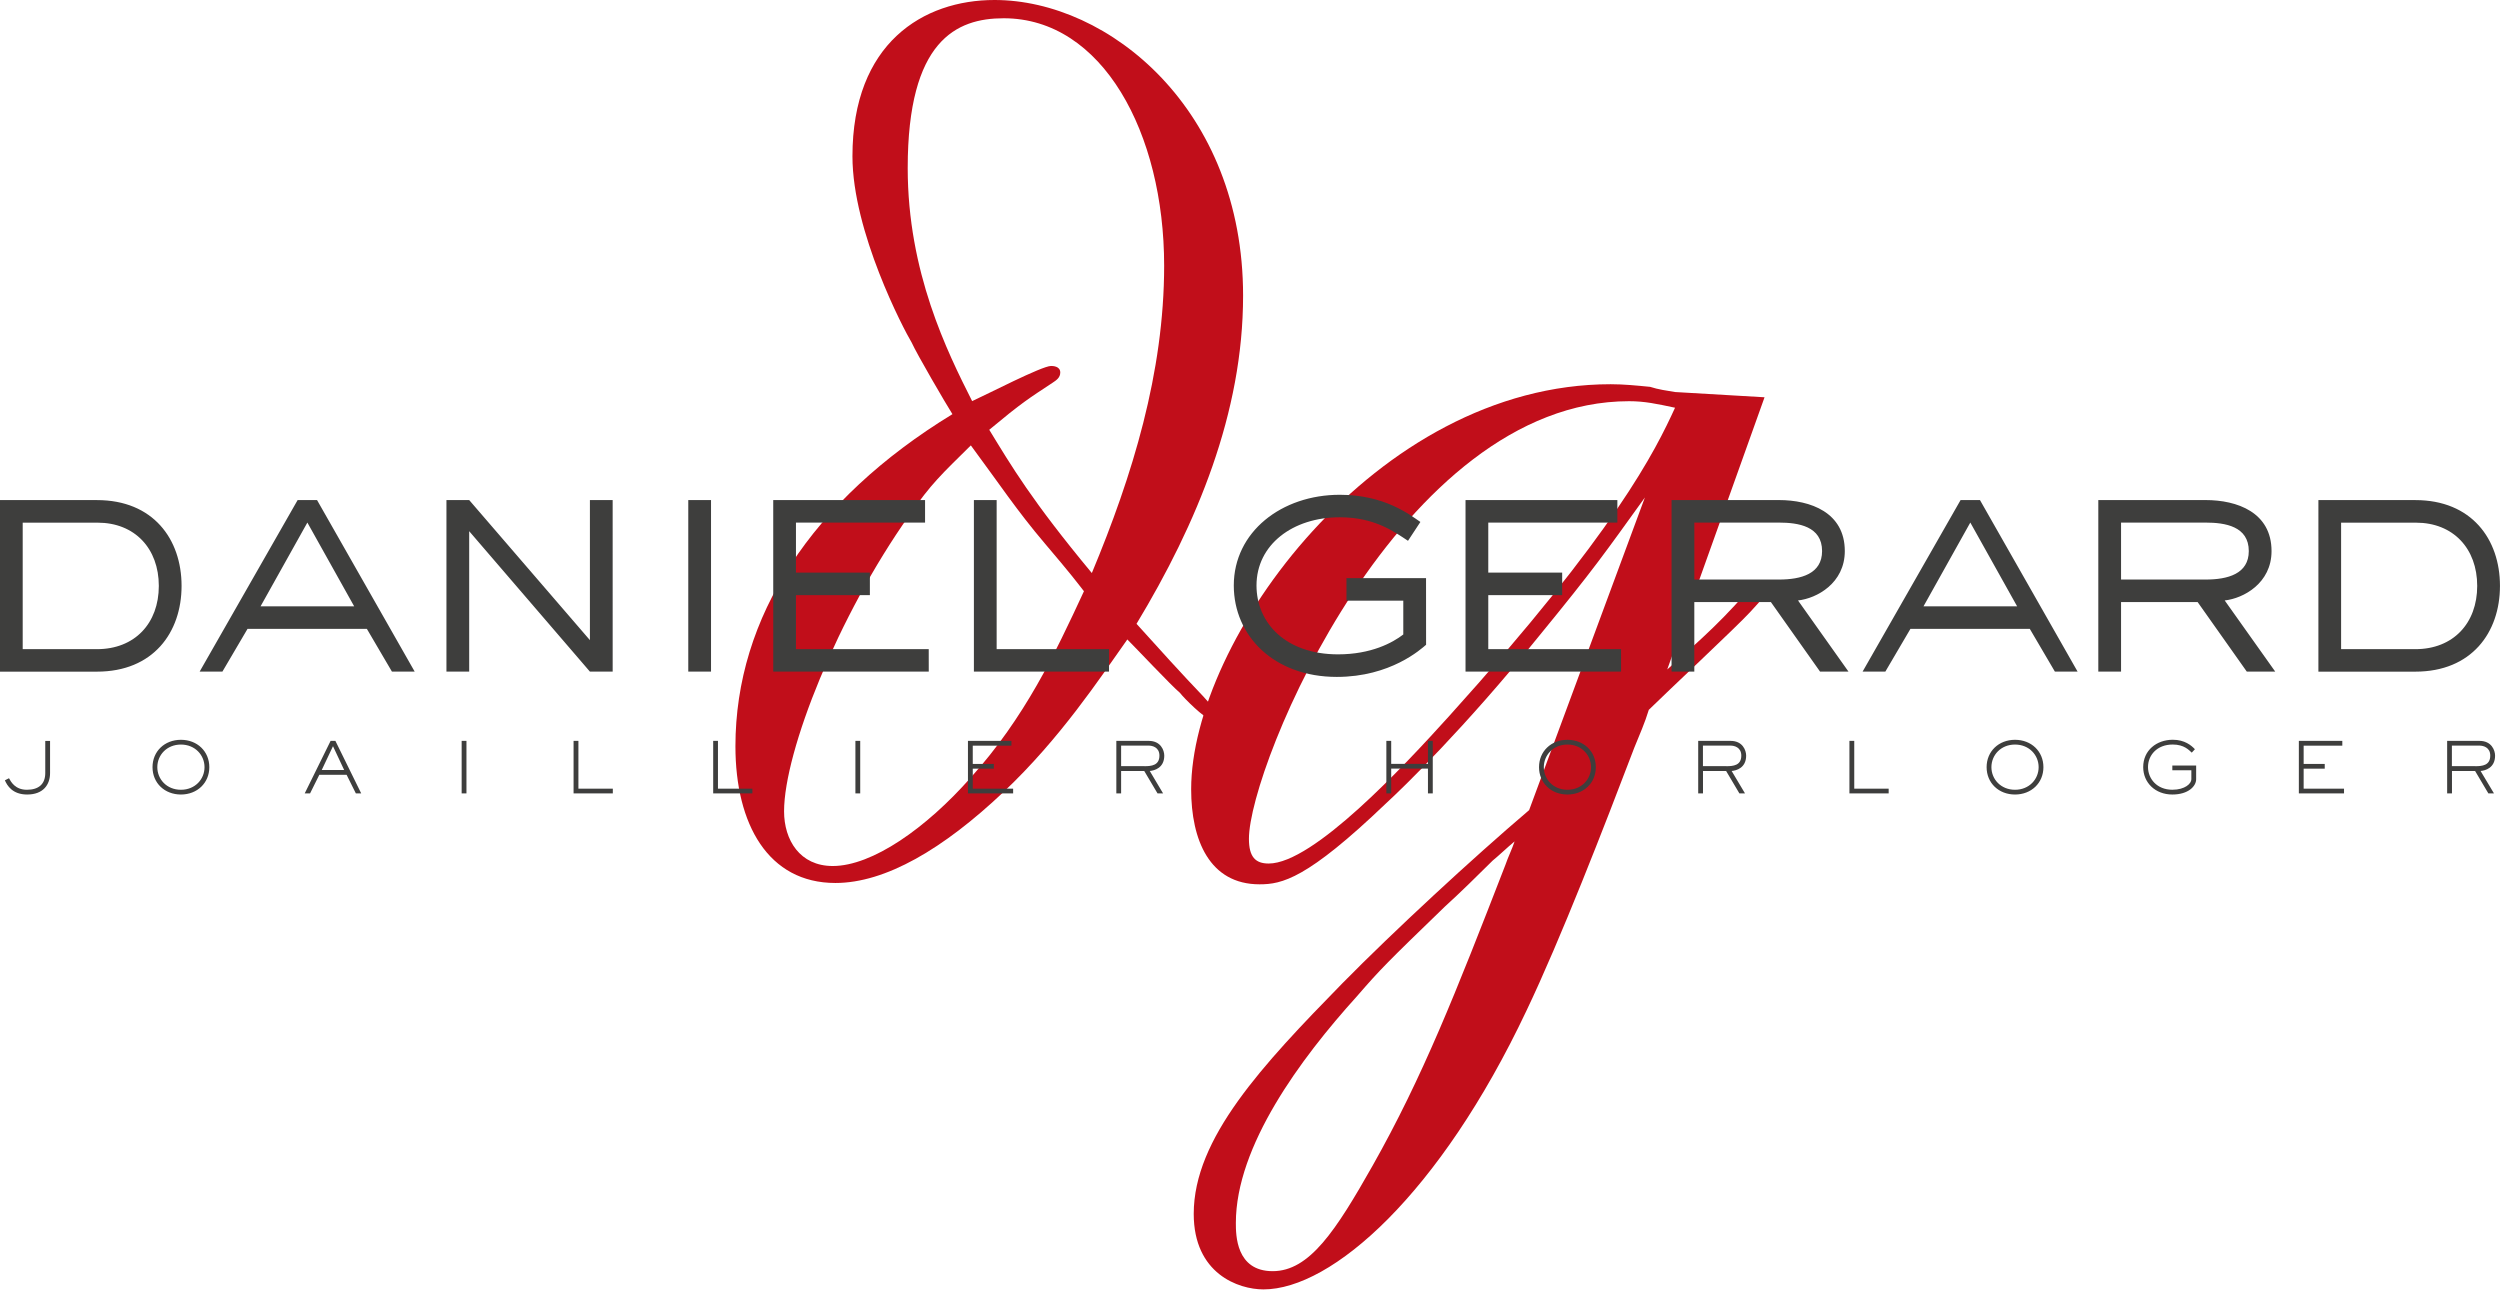
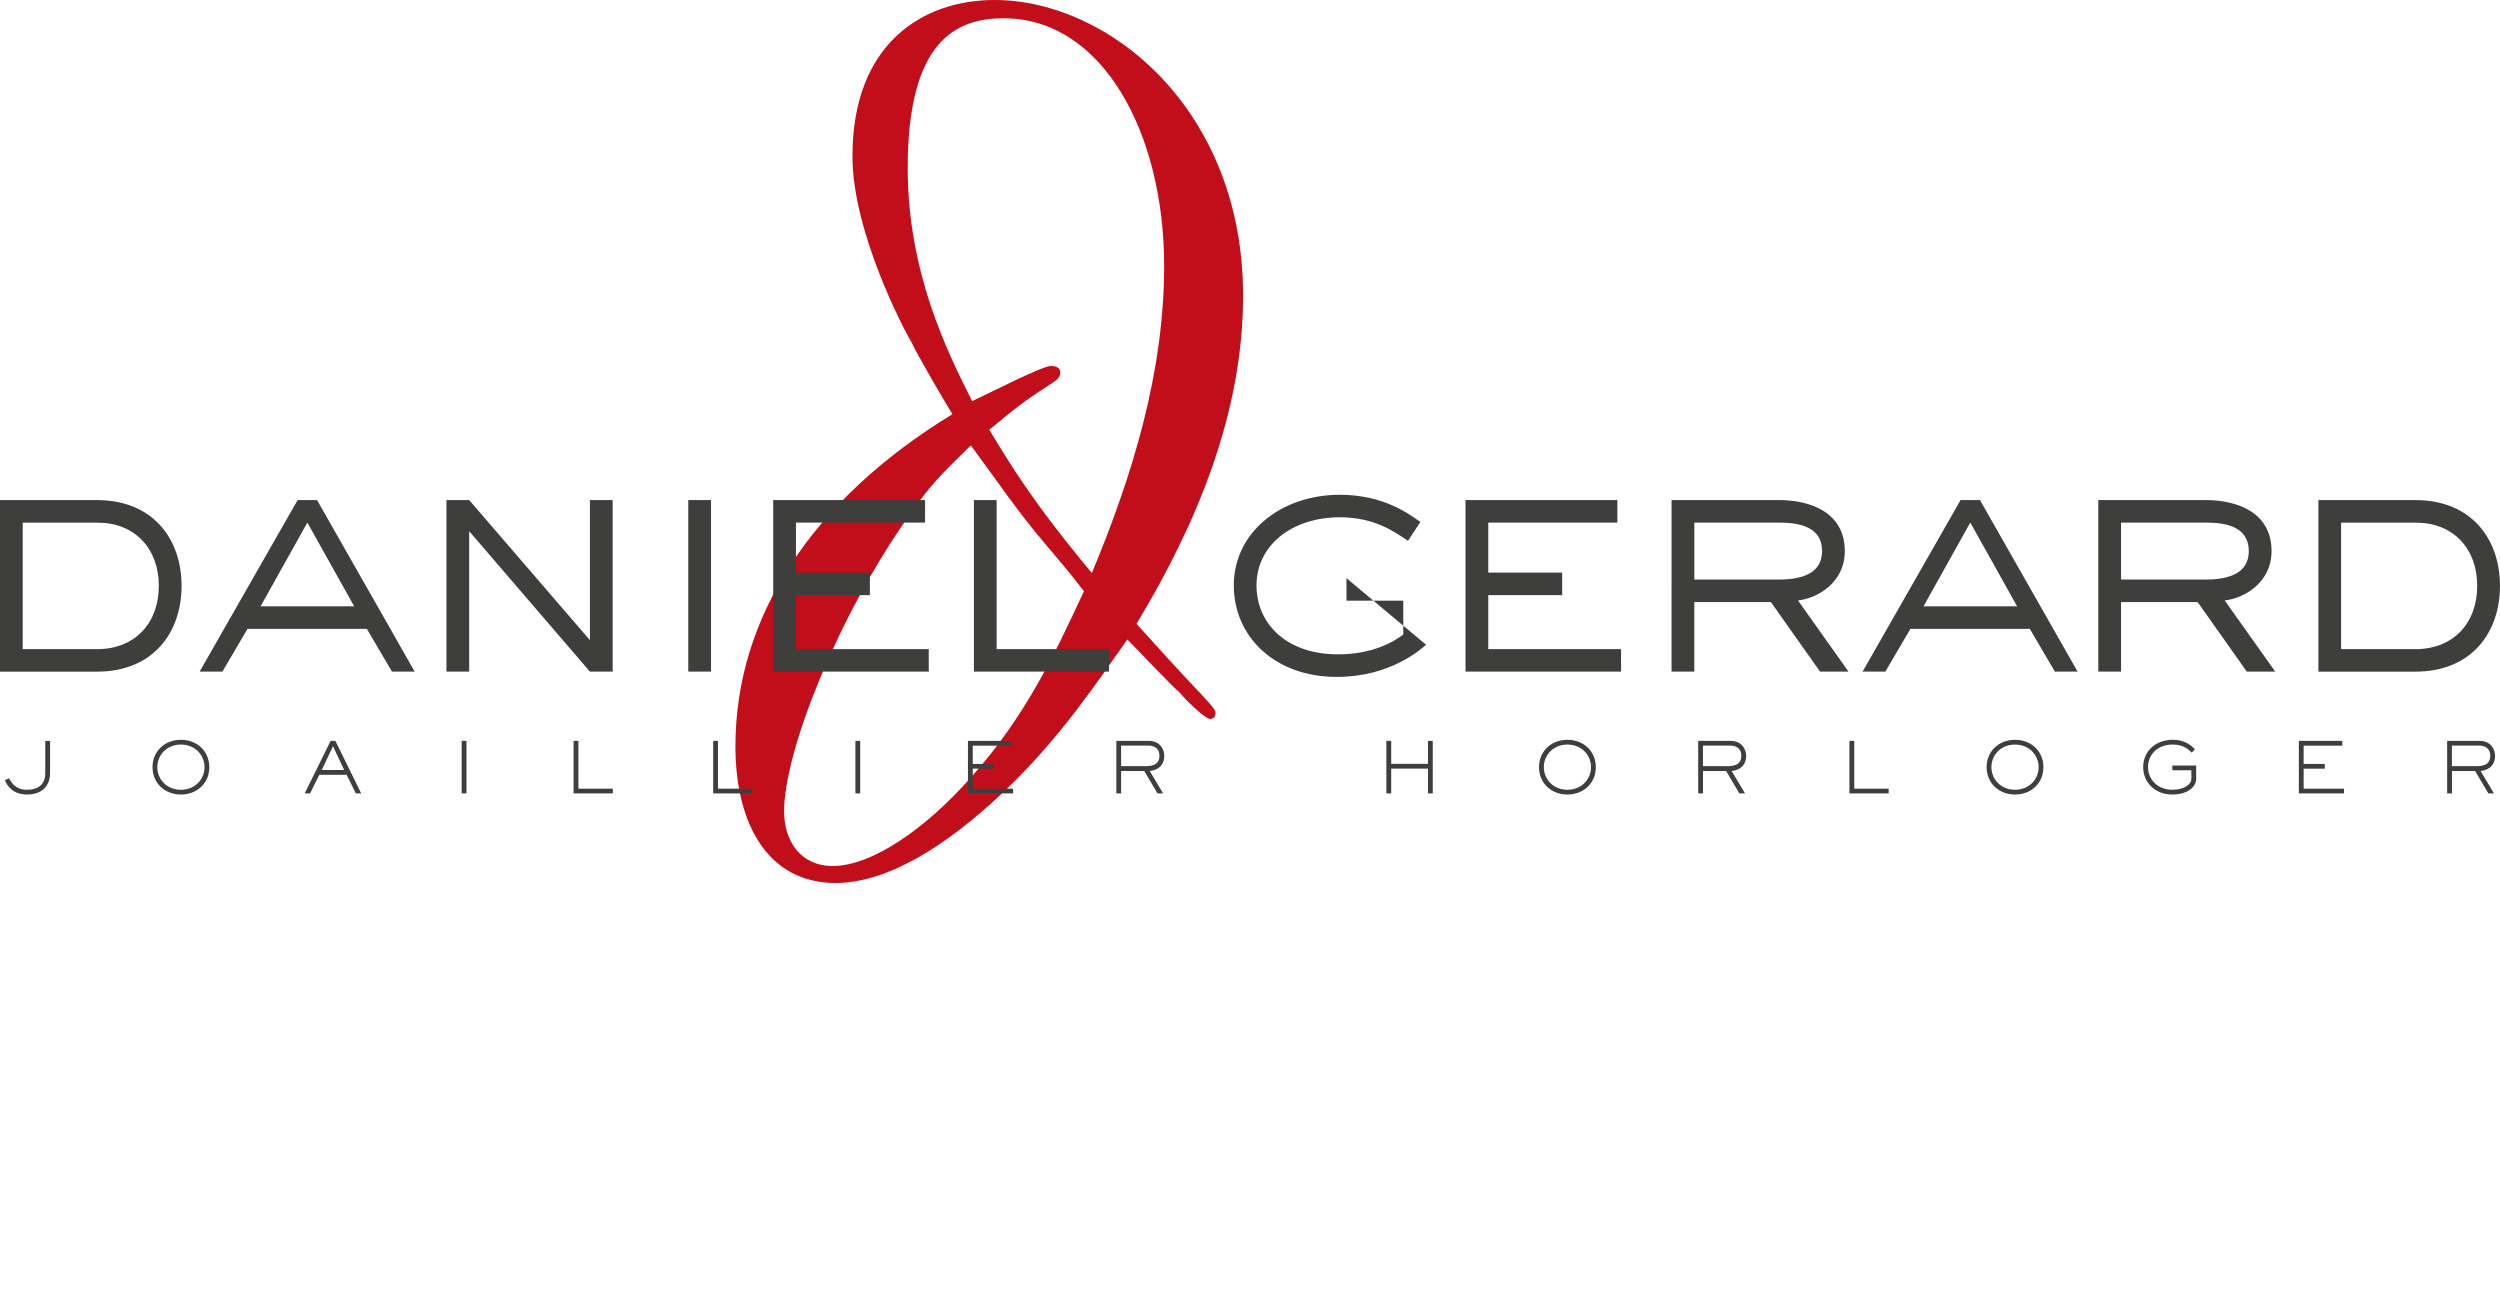
<svg xmlns="http://www.w3.org/2000/svg" width="161" height="84" viewBox="0 0 161 84" fill="none">
  <g clip-path="url(#piph5n8wfa)">
    <path d="M77.511 44.871c.678.754.764.84.764 1.09 0 .338-.34.338-.34.338-.34 0-1.695-1.342-1.946-1.68-.51-.416-2.88-2.935-3.389-3.438-1.779 2.516-4.32 6.374-7.961 9.813-3.896 3.69-7.622 5.87-10.84 5.87-4.32 0-6.437-3.774-6.437-8.806 0-8.304 4.911-15.852 13.975-21.386-.424-.671-2.287-3.858-2.627-4.615-.508-.84-3.812-7.128-3.812-11.993C54.898 2.766 59.47 0 64.045 0c7.368 0 16.01 7.045 16.01 19.039 0 7.547-2.967 14.678-6.863 21.135 1.441 1.596 2.88 3.19 4.32 4.697zM58.54 33.211c-4.574 6.46-8.046 15.181-8.046 19.04 0 1.844 1.015 3.52 3.135 3.52 2.54 0 6.012-2.43 8.893-5.702 3.472-3.858 5.421-7.968 7.284-11.994-.591-.754-.761-1.005-2.54-3.102-1.78-2.096-2.881-3.775-4.744-6.29-1.863 1.847-2.54 2.432-3.98 4.529m9.147-9.644c.084 0 .592 0 .592.42 0 .334-.254.502-.508.67-1.525 1.006-1.95 1.257-4.066 3.02 1.44 2.35 2.71 4.528 6.607 9.226 2.624-6.289 4.657-12.916 4.657-19.793 0-8.555-3.98-15.935-10.332-15.935-3.048 0-6.183 1.425-6.183 9.644 0 6.71 2.54 11.825 4.15 15.012.931-.42 4.49-2.264 5.08-2.264" fill="#C10E1A" />
-     <path d="M105.931 32.038c-2.54 3.524-3.218 4.529-6.86 8.975-4.744 5.871-8.723 9.73-9.825 10.737-5.08 4.864-6.69 5.2-8.132 5.2-3.218 0-4.403-2.852-4.403-6.122 0-9.561 11.858-26.084 27.017-26.084.848 0 1.693.086 2.541.169.507.168 1.101.25 1.609.334l5.759.337-6.267 17.53c1.186-1.09 3.135-2.684 5.082-4.948.17-.252.337-.42.677-.42.087 0 .508 0 .508.334s-.084.42-.932 1.342c-.847.923-5.507 5.286-6.522 6.291-.254.84-.592 1.594-.932 2.433-1.947 5.117-4.744 12.328-6.947 16.943-5.588 11.825-12.535 17.948-16.938 17.948-1.61 0-4.49-1.006-4.49-4.866 0-4.866 4.403-9.561 9.57-14.844 3.303-3.355 8.384-8.053 12.029-11.154m-2.371 3.272c-1.015 1.005-2.033 2.013-3.05 2.936-3.727 3.604-4.15 4.026-5.673 5.785-3.642 4.027-7.792 9.647-7.792 14.593 0 .754 0 3.104 2.37 3.104 2.371 0 4.066-2.602 6.437-6.794 3.218-5.703 5.335-11.071 8.553-19.373.17-.502.424-1.005.591-1.51-.507.42-.931.84-1.439 1.259m8.807-29.608c-14.738 0-24.477 23.485-24.477 28.18 0 1.174.422 1.594 1.272 1.594 2.878 0 8.723-6.289 11.604-9.475 10.756-11.911 13.297-17.112 14.566-19.879-1.186-.251-1.947-.42-2.965-.42z" fill="#C10E1A" />
-     <path d="M6.245 32.206c3.619 0 5.448 2.516 5.448 5.524s-1.832 5.524-5.448 5.524H0V32.206m6.245 9.6c2.434 0 3.983-1.664 3.983-4.073 0-2.41-1.55-4.073-3.94-4.073H1.462v8.146h4.782zM26.706 43.252h-1.465L23.627 40.5H15.94l-1.617 2.752h-1.466l6.311-11.048h1.25m-.624 1.45-3.015 5.395h6.031l-3.014-5.394h-.002zM39.456 43.252H37.99l-7.774-9.043v9.043h-1.465V32.204h1.465l7.774 9.021v-9.021h1.465M45.79 32.204h-1.465v11.048h1.465V32.204zM59.812 43.252H49.796V32.204h9.778v1.45H51.26v3.221h4.76v1.451h-4.76v3.477h8.55M71.421 43.252h-8.702V32.204h1.465v9.6h7.237M91.84 41.523c-.325.278-2.285 2.07-5.751 2.07-4.048 0-6.633-2.645-6.633-5.886 0-3.454 3.08-5.843 6.826-5.843 2.886 0 4.5 1.28 5.191 1.75l-.798 1.214c-.905-.598-2.153-1.515-4.393-1.515-3.037 0-5.363 1.77-5.363 4.391 0 2.41 1.873 4.436 5.254 4.436 2.132 0 3.508-.746 4.199-1.28v-2.176h-3.66v-1.451h5.125M104.396 43.252H94.38V32.204h9.778v1.45h-8.313v3.221h4.759v1.451h-4.759v3.477h8.551M119.043 43.252h-1.831l-3.166-4.478h-4.932v4.478h-1.466V32.204h6.913c2.025 0 4.244.79 4.244 3.285 0 2.07-1.808 3.05-3.014 3.18m-1.227-1.346c1.42 0 2.778-.362 2.778-1.834 0-1.599-1.53-1.834-2.778-1.834h-5.448v3.668h5.448zM133.797 43.252h-1.462L130.72 40.5h-7.689l-1.615 2.752h-1.465l6.311-11.048h1.248m-.623 1.45-3.014 5.395h6.031l-3.014-5.394h-.003zM146.525 43.252h-1.831l-3.166-4.478h-4.932v4.478h-1.465V32.204h6.913c2.025 0 4.243.79 4.243 3.285 0 2.07-1.81 3.05-3.016 3.18m-1.227-1.346c1.42 0 2.778-.362 2.778-1.834 0-1.599-1.53-1.834-2.778-1.834h-5.448v3.668h5.448zM155.55 32.206c3.619 0 5.448 2.516 5.448 5.524s-1.832 5.524-5.448 5.524h-6.245V32.206m6.245 9.6c2.433 0 3.982-1.664 3.982-4.073 0-2.41-1.549-4.073-3.94-4.073h-4.825v8.146H155.55zM3.224 49.784c0 .748-.437 1.383-1.476 1.383-.947 0-1.287-.578-1.434-.914l.265-.135c.123.225.395.743 1.151.743s1.185-.362 1.185-1.077v-2.068h.309M11.651 51.167c-1.052 0-1.829-.743-1.829-1.762 0-1.018.777-1.762 1.83-1.762 1.051 0 1.828.744 1.828 1.762 0 1.019-.78 1.762-1.829 1.762zm1.52-1.762c0-.774-.607-1.456-1.52-1.456s-1.52.682-1.52 1.456c0 .775.604 1.456 1.52 1.456s1.52-.681 1.52-1.456zM23.262 51.095h-.345l-.596-1.2h-1.756l-.597 1.2h-.345l1.667-3.382h.309m-.155.342-.725 1.534h1.445l-.72-1.534zM30.04 47.713h-.31v3.382h.31v-3.382zM39.466 51.095h-2.528v-3.382h.312v3.076h2.216M48.454 51.095h-2.525v-3.382h.308v3.076h2.217M55.398 47.713h-.31v3.382h.31v-3.382zM65.246 51.095h-2.91v-3.382h2.8v.306h-2.49v1.179h1.358v.306h-1.358v1.285h2.6M74.903 51.095h-.358l-.856-1.444H72.2v1.444h-.308v-3.382h2.09c.77 0 .997.604.997.951 0 .793-.638.964-.934.987m-.338-.308c.432 0 .96-.044.96-.681 0-.547-.465-.645-.688-.645H72.2v1.323h1.507v.003zM92.27 51.095h-.31v-1.596h-2.367v1.596h-.312v-3.382h.312v1.48h2.367v-1.48h.31M100.942 51.167c-1.052 0-1.829-.743-1.829-1.762 0-1.018.777-1.762 1.829-1.762s1.829.744 1.829 1.762c0 1.019-.777 1.762-1.829 1.762zm1.52-1.762c0-.774-.604-1.456-1.52-1.456s-1.52.682-1.52 1.456c0 .775.607 1.456 1.52 1.456s1.52-.681 1.52-1.456zM112.378 51.095h-.361l-.855-1.444h-1.489v1.444h-.309v-3.382h2.091c.769 0 .997.604.997.951 0 .793-.636.964-.934.987m-.338-.308c.432 0 .96-.044.96-.681 0-.547-.465-.645-.688-.645h-1.782v1.323h1.507l.003.003zM121.63 51.095h-2.527v-3.382h.311v3.076h2.216M129.767 51.167c-1.051 0-1.829-.743-1.829-1.762 0-1.018.778-1.762 1.829-1.762 1.052 0 1.829.744 1.829 1.762 0 1.019-.777 1.762-1.829 1.762zm1.521-1.762c0-.774-.605-1.456-1.521-1.456-.915 0-1.52.682-1.52 1.456 0 .775.607 1.456 1.52 1.456.914 0 1.521-.681 1.521-1.456zM141.432 50.185c0 .443-.5.982-1.534.982-1.096 0-1.876-.761-1.876-1.767 0-1.078.864-1.76 1.908-1.76.759 0 1.196.366 1.421.61l-.202.22c-.173-.158-.487-.523-1.224-.523-1.026 0-1.594.7-1.594 1.45 0 .752.573 1.462 1.567 1.462.825 0 1.225-.402 1.225-.671v-.583h-1.225v-.306h1.534M150.955 51.095h-2.909v-3.382h2.799v.306h-2.49v1.179h1.358v.306h-1.358v1.285h2.6M160.612 51.095h-.361l-.855-1.444h-1.489v1.444h-.311v-3.382h2.09c.769 0 .997.604.997.951 0 .793-.636.964-.934.987m-.337-.308c.431 0 .96-.044.96-.681 0-.547-.466-.645-.688-.645h-1.782v1.323h1.507l.003.003z" fill="#3E3E3D" />
+     <path d="M6.245 32.206c3.619 0 5.448 2.516 5.448 5.524s-1.832 5.524-5.448 5.524H0V32.206m6.245 9.6c2.434 0 3.983-1.664 3.983-4.073 0-2.41-1.55-4.073-3.94-4.073H1.462v8.146h4.782zM26.706 43.252h-1.465L23.627 40.5H15.94l-1.617 2.752h-1.466l6.311-11.048h1.25m-.624 1.45-3.015 5.395h6.031l-3.014-5.394h-.002zM39.456 43.252H37.99l-7.774-9.043v9.043h-1.465V32.204h1.465l7.774 9.021v-9.021h1.465M45.79 32.204h-1.465v11.048h1.465V32.204zM59.812 43.252H49.796V32.204h9.778v1.45H51.26v3.221h4.76v1.451h-4.76v3.477h8.55M71.421 43.252h-8.702V32.204h1.465v9.6h7.237M91.84 41.523c-.325.278-2.285 2.07-5.751 2.07-4.048 0-6.633-2.645-6.633-5.886 0-3.454 3.08-5.843 6.826-5.843 2.886 0 4.5 1.28 5.191 1.75l-.798 1.214c-.905-.598-2.153-1.515-4.393-1.515-3.037 0-5.363 1.77-5.363 4.391 0 2.41 1.873 4.436 5.254 4.436 2.132 0 3.508-.746 4.199-1.28v-2.176h-3.66v-1.451M104.396 43.252H94.38V32.204h9.778v1.45h-8.313v3.221h4.759v1.451h-4.759v3.477h8.551M119.043 43.252h-1.831l-3.166-4.478h-4.932v4.478h-1.466V32.204h6.913c2.025 0 4.244.79 4.244 3.285 0 2.07-1.808 3.05-3.014 3.18m-1.227-1.346c1.42 0 2.778-.362 2.778-1.834 0-1.599-1.53-1.834-2.778-1.834h-5.448v3.668h5.448zM133.797 43.252h-1.462L130.72 40.5h-7.689l-1.615 2.752h-1.465l6.311-11.048h1.248m-.623 1.45-3.014 5.395h6.031l-3.014-5.394h-.003zM146.525 43.252h-1.831l-3.166-4.478h-4.932v4.478h-1.465V32.204h6.913c2.025 0 4.243.79 4.243 3.285 0 2.07-1.81 3.05-3.016 3.18m-1.227-1.346c1.42 0 2.778-.362 2.778-1.834 0-1.599-1.53-1.834-2.778-1.834h-5.448v3.668h5.448zM155.55 32.206c3.619 0 5.448 2.516 5.448 5.524s-1.832 5.524-5.448 5.524h-6.245V32.206m6.245 9.6c2.433 0 3.982-1.664 3.982-4.073 0-2.41-1.549-4.073-3.94-4.073h-4.825v8.146H155.55zM3.224 49.784c0 .748-.437 1.383-1.476 1.383-.947 0-1.287-.578-1.434-.914l.265-.135c.123.225.395.743 1.151.743s1.185-.362 1.185-1.077v-2.068h.309M11.651 51.167c-1.052 0-1.829-.743-1.829-1.762 0-1.018.777-1.762 1.83-1.762 1.051 0 1.828.744 1.828 1.762 0 1.019-.78 1.762-1.829 1.762zm1.52-1.762c0-.774-.607-1.456-1.52-1.456s-1.52.682-1.52 1.456c0 .775.604 1.456 1.52 1.456s1.52-.681 1.52-1.456zM23.262 51.095h-.345l-.596-1.2h-1.756l-.597 1.2h-.345l1.667-3.382h.309m-.155.342-.725 1.534h1.445l-.72-1.534zM30.04 47.713h-.31v3.382h.31v-3.382zM39.466 51.095h-2.528v-3.382h.312v3.076h2.216M48.454 51.095h-2.525v-3.382h.308v3.076h2.217M55.398 47.713h-.31v3.382h.31v-3.382zM65.246 51.095h-2.91v-3.382h2.8v.306h-2.49v1.179h1.358v.306h-1.358v1.285h2.6M74.903 51.095h-.358l-.856-1.444H72.2v1.444h-.308v-3.382h2.09c.77 0 .997.604.997.951 0 .793-.638.964-.934.987m-.338-.308c.432 0 .96-.044.96-.681 0-.547-.465-.645-.688-.645H72.2v1.323h1.507v.003zM92.27 51.095h-.31v-1.596h-2.367v1.596h-.312v-3.382h.312v1.48h2.367v-1.48h.31M100.942 51.167c-1.052 0-1.829-.743-1.829-1.762 0-1.018.777-1.762 1.829-1.762s1.829.744 1.829 1.762c0 1.019-.777 1.762-1.829 1.762zm1.52-1.762c0-.774-.604-1.456-1.52-1.456s-1.52.682-1.52 1.456c0 .775.607 1.456 1.52 1.456s1.52-.681 1.52-1.456zM112.378 51.095h-.361l-.855-1.444h-1.489v1.444h-.309v-3.382h2.091c.769 0 .997.604.997.951 0 .793-.636.964-.934.987m-.338-.308c.432 0 .96-.044.96-.681 0-.547-.465-.645-.688-.645h-1.782v1.323h1.507l.003.003zM121.63 51.095h-2.527v-3.382h.311v3.076h2.216M129.767 51.167c-1.051 0-1.829-.743-1.829-1.762 0-1.018.778-1.762 1.829-1.762 1.052 0 1.829.744 1.829 1.762 0 1.019-.777 1.762-1.829 1.762zm1.521-1.762c0-.774-.605-1.456-1.521-1.456-.915 0-1.52.682-1.52 1.456 0 .775.607 1.456 1.52 1.456.914 0 1.521-.681 1.521-1.456zM141.432 50.185c0 .443-.5.982-1.534.982-1.096 0-1.876-.761-1.876-1.767 0-1.078.864-1.76 1.908-1.76.759 0 1.196.366 1.421.61l-.202.22c-.173-.158-.487-.523-1.224-.523-1.026 0-1.594.7-1.594 1.45 0 .752.573 1.462 1.567 1.462.825 0 1.225-.402 1.225-.671v-.583h-1.225v-.306h1.534M150.955 51.095h-2.909v-3.382h2.799v.306h-2.49v1.179h1.358v.306h-1.358v1.285h2.6M160.612 51.095h-.361l-.855-1.444h-1.489v1.444h-.311v-3.382h2.09c.769 0 .997.604.997.951 0 .793-.636.964-.934.987m-.337-.308c.431 0 .96-.044.96-.681 0-.547-.466-.645-.688-.645h-1.782v1.323h1.507l.003.003z" fill="#3E3E3D" />
  </g>
  <defs>
    <clipPath id="piph5n8wfa">
      <path fill="#fff" d="M0 0h161v83.031H0z" />
    </clipPath>
  </defs>
</svg>